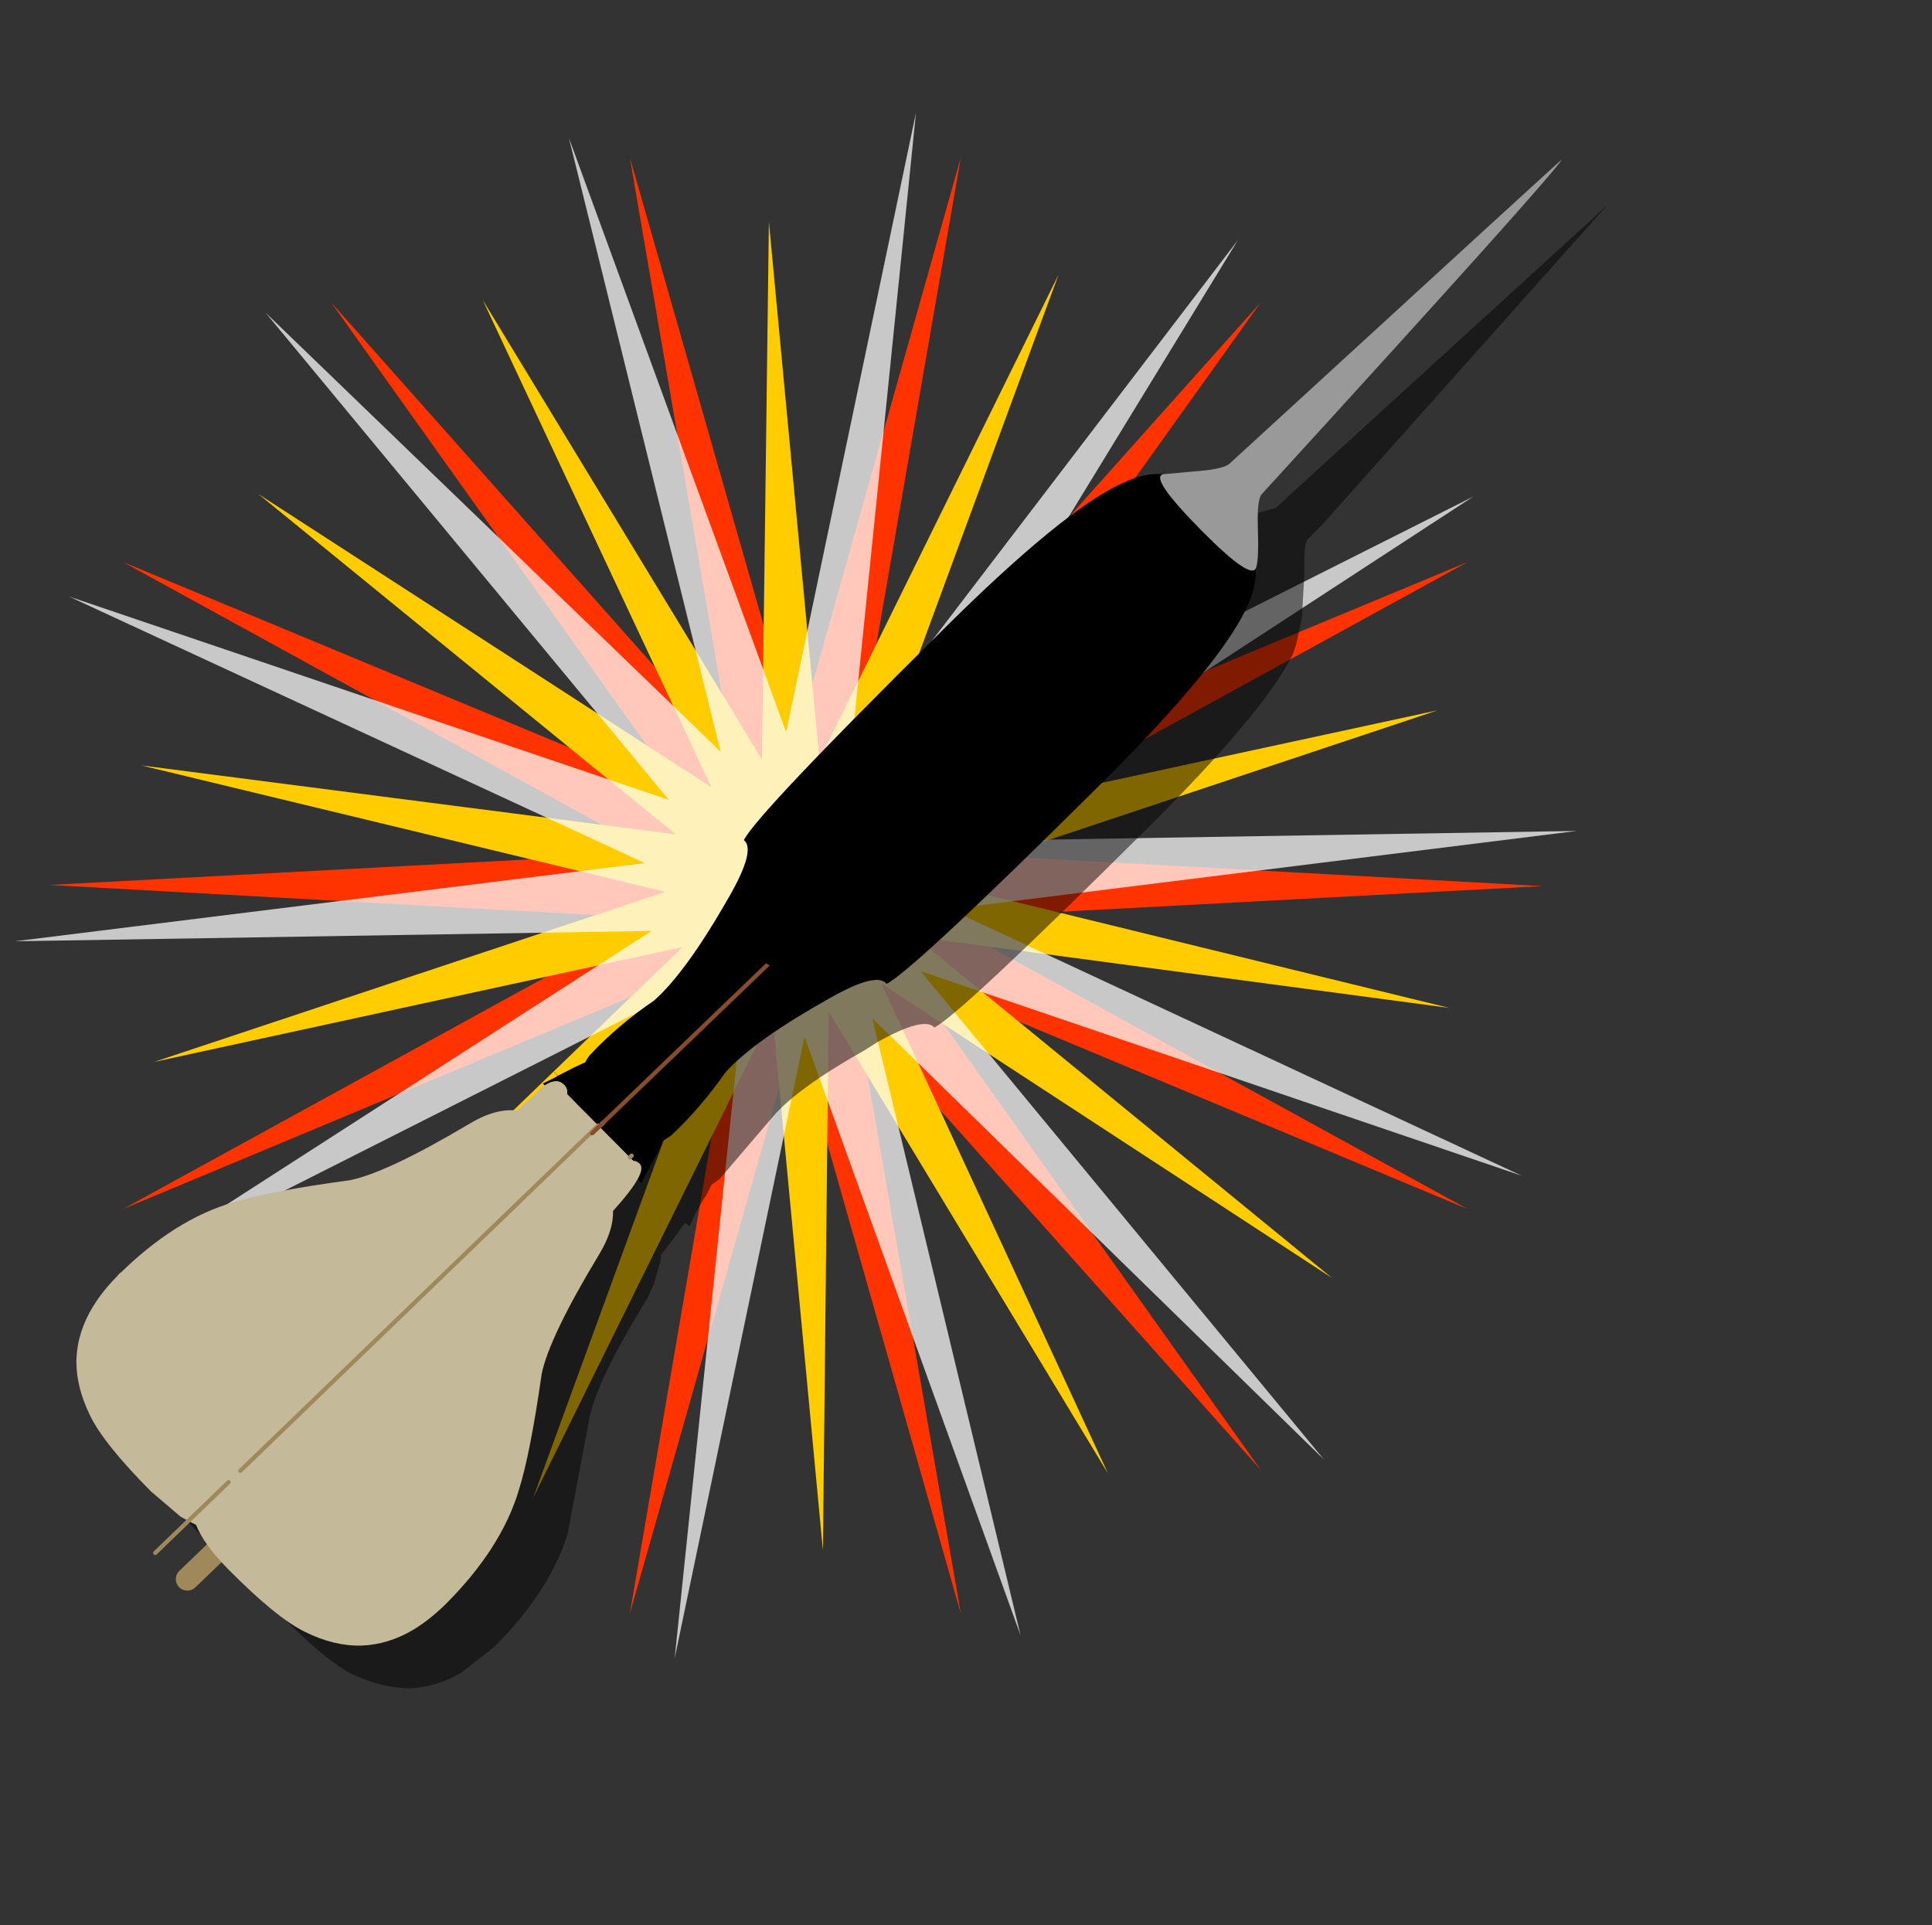
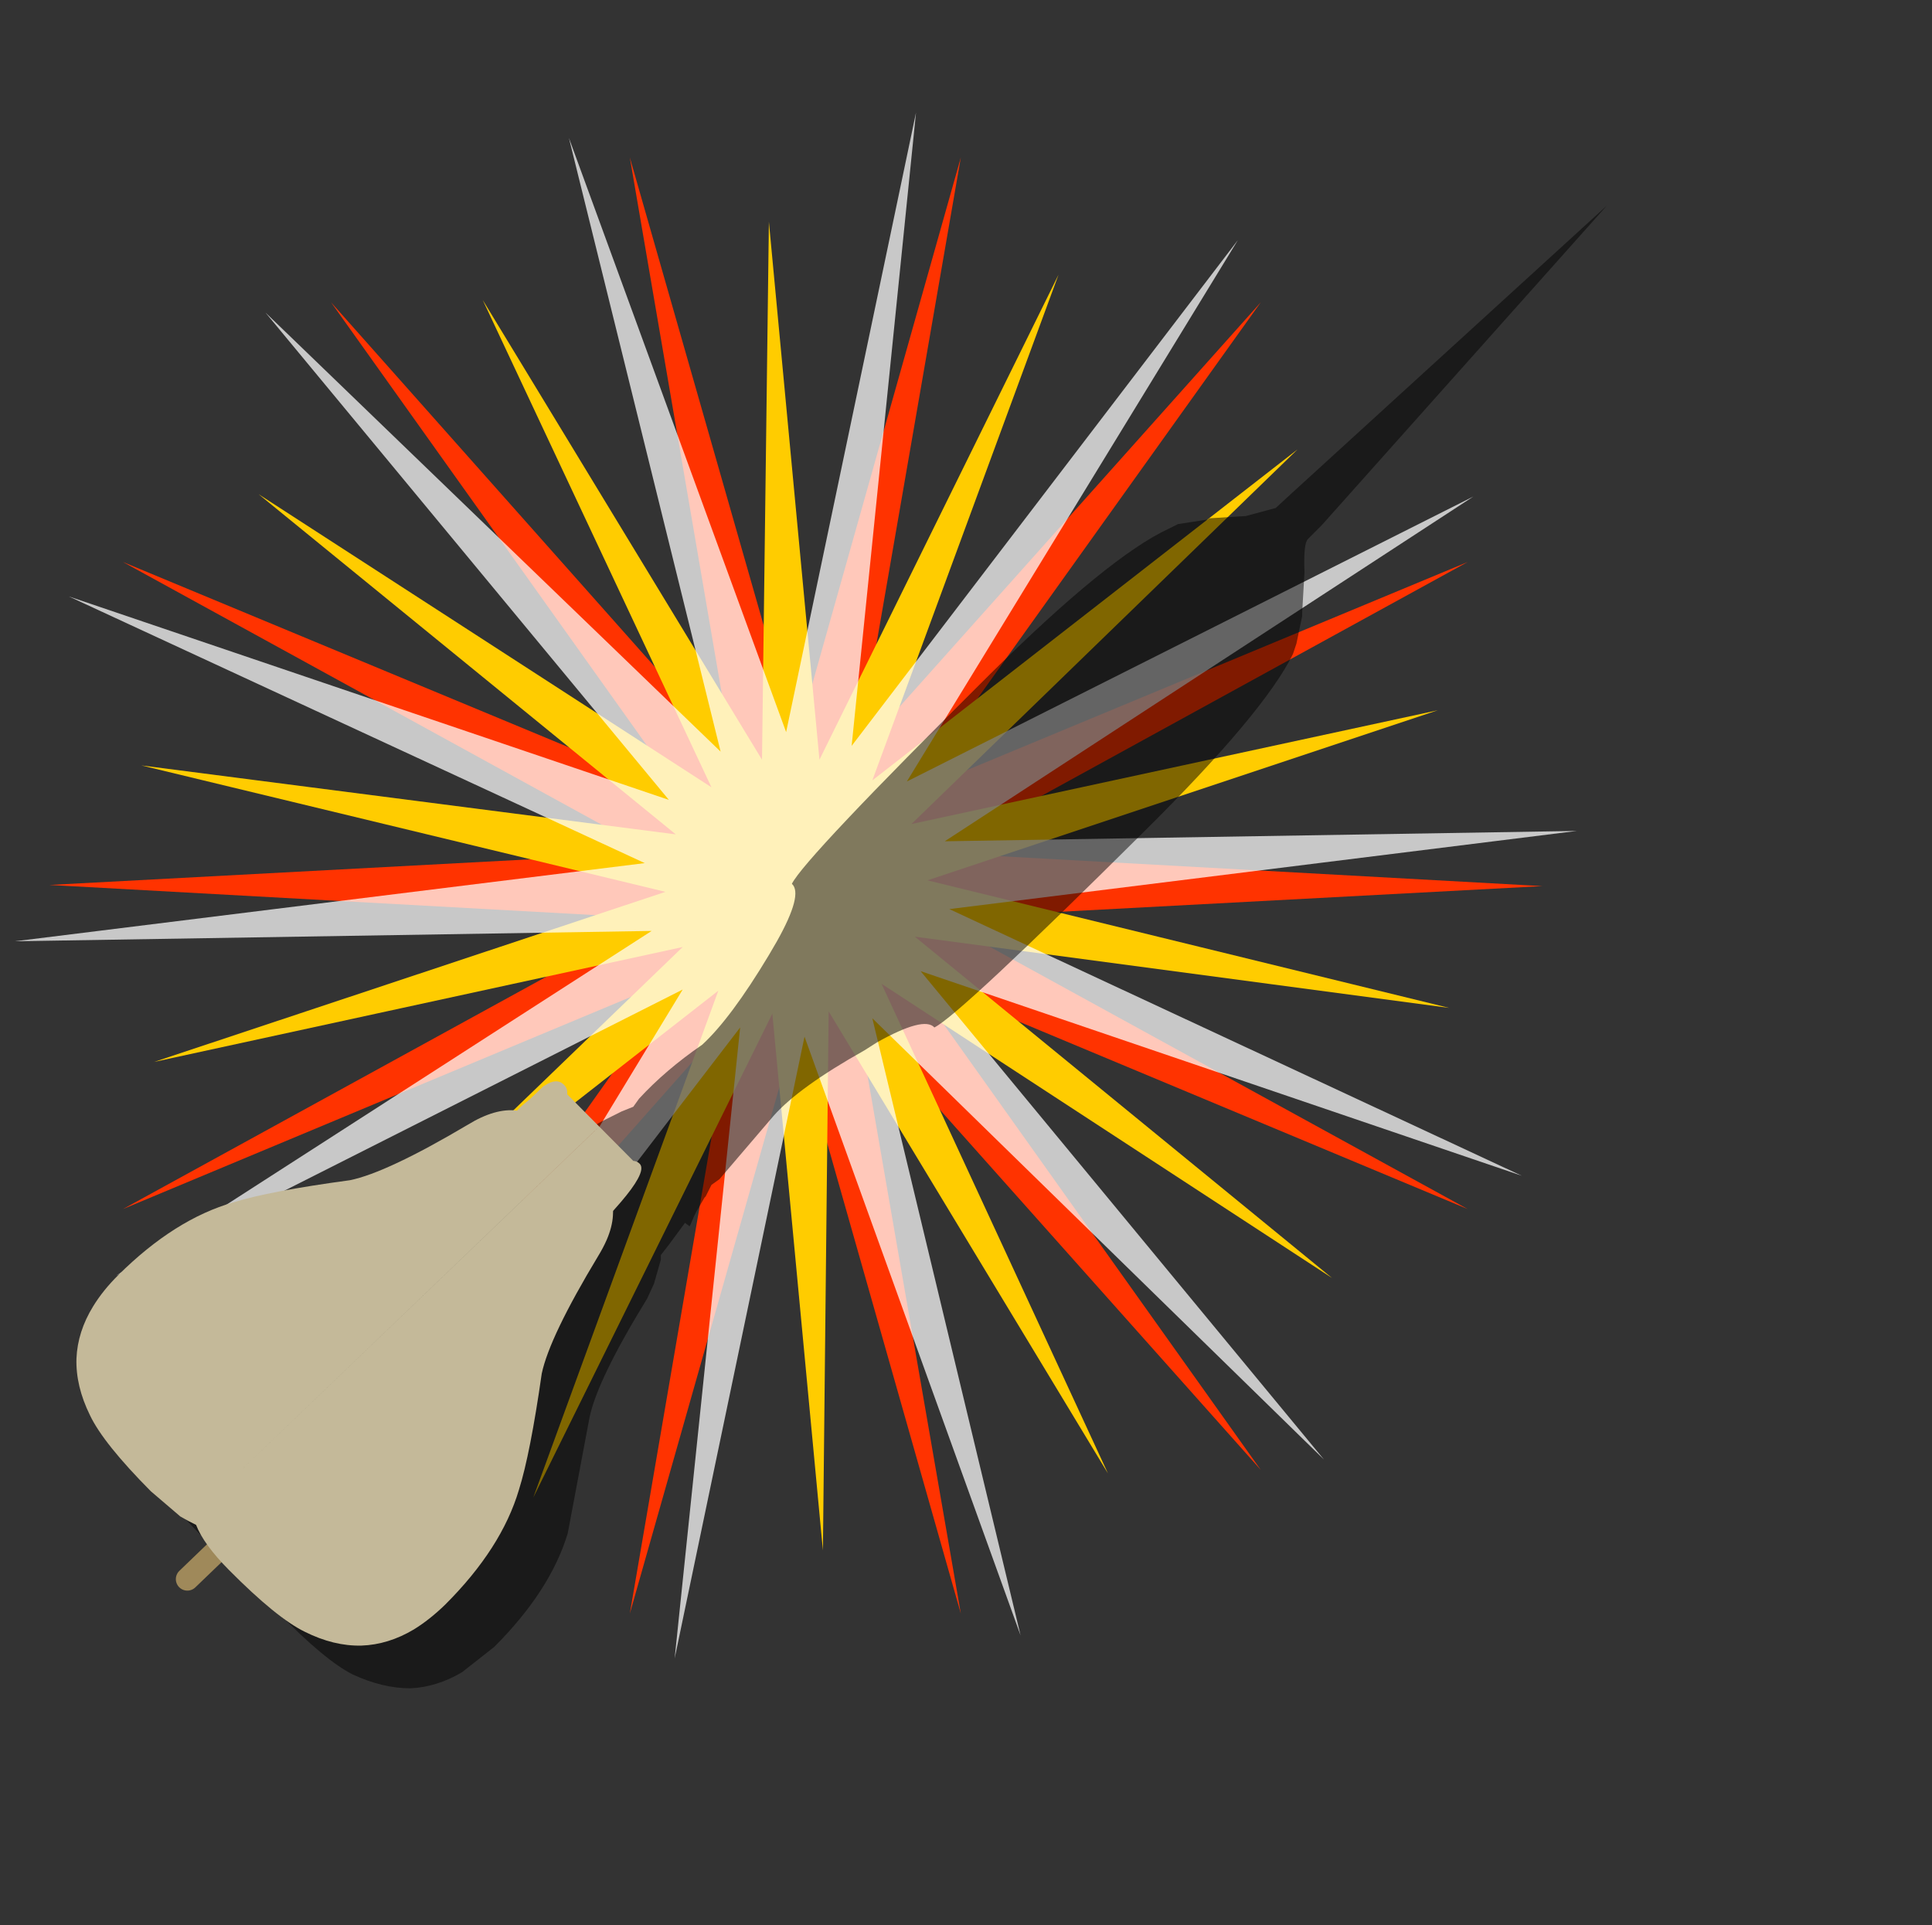
<svg xmlns="http://www.w3.org/2000/svg" xmlns:xlink="http://www.w3.org/1999/xlink" height="83.75px" width="84.05px">
  <rect width="100%" height="100%" fill="#333333" stroke="none" />
  <g transform="matrix(1.0, 0.0, 0.0, 1.0, 2.9, 5.05)">
    <use data-characterId="1977" height="68.55" transform="matrix(1.0, 0.0, 0.0, 1.0, -2.25, -0.15)" width="69.25" xlink:href="#shape0" />
    <use data-characterId="152" height="42.65" transform="matrix(1.421, 1.432, -1.432, 1.421, 58.155, -5.057)" width="16.2" xlink:href="#sprite0" />
  </g>
  <defs>
    <g id="shape0" transform="matrix(1.0, 0.0, 0.0, 1.0, 2.25, 0.15)">
      <path d="M2.45 19.4 L26.75 29.5 11.5 8.1 28.95 27.75 24.5 1.8 31.75 27.15 38.9 1.8 34.4 27.75 51.95 8.1 36.65 29.5 60.95 19.4 37.9 32.05 64.2 33.5 37.9 34.9 60.95 47.55 36.65 37.4 51.95 58.9 34.4 39.2 38.9 65.15 31.7 39.8 24.5 65.15 28.95 39.2 11.5 58.9 26.75 37.4 2.45 47.55 25.5 34.9 -0.75 33.45 25.5 32.05 2.45 19.4" fill="#ff3300" fill-rule="evenodd" stroke="none" />
      <path d="M8.35 16.45 L28.05 29.2 18.1 8.0 30.25 28.0 30.55 4.6 32.75 28.0 43.15 6.9 35.05 28.9 53.55 14.5 36.75 30.8 59.65 25.85 37.45 33.25 60.15 38.8 36.9 35.7 55.05 50.55 35.45 37.75 45.3 59.05 33.15 38.95 32.9 62.4 30.7 39.05 20.3 60.1 28.35 38.05 9.85 52.5 26.8 36.15 3.8 41.15 26.05 33.75 3.25 28.25 26.5 31.25 8.35 16.45" fill="#ffcc00" fill-rule="evenodd" stroke="none" />
      <path d="M31.3 26.8 L36.95 -0.15 34.15 27.4 50.95 5.4 36.55 28.95 61.2 16.55 38.2 31.55 65.7 31.1 38.4 34.5 63.3 46.1 37.15 37.2 54.7 58.45 35.05 39.25 41.5 66.1 32.1 40.05 26.45 67.1 29.3 39.65 12.5 61.55 26.8 38.0 2.15 50.45 25.45 35.45 -2.25 35.9 25.15 32.5 0.1 20.9 26.2 29.75 8.65 8.55 28.45 27.65 21.85 0.95 31.3 26.8" fill="#ffffff" fill-opacity="0.729" fill-rule="evenodd" stroke="none" />
      <path d="M6.55 62.4 L5.8 61.7 Q3.75 59.6 3.15 58.4 2.55 57.1 2.55 55.9 2.6 54.75 3.3 53.65 L4.4 52.3 Q6.85 49.85 9.4 49.15 L14.45 48.2 Q16.0 47.85 19.55 45.75 20.75 45.05 21.65 45.15 L22.2 44.7 22.8 44.1 22.9 44.05 22.8 44.0 22.9 43.95 23.25 43.75 23.45 43.65 24.05 43.35 24.15 43.3 24.65 43.1 24.9 42.75 Q26.05 41.5 27.65 40.4 28.9 39.25 30.55 36.5 L30.9 35.9 Q32.05 33.85 31.55 33.4 32.1 32.3 40.1 24.35 45.35 19.15 47.95 17.95 L48.35 17.75 49.65 17.55 49.7 17.5 51.3 17.4 52.6 17.05 53.25 16.45 67.0 3.9 54.6 17.8 54.0 18.4 Q53.8 18.6 53.85 19.85 L53.75 21.6 53.75 21.75 53.5 22.95 53.35 23.4 Q52.1 25.95 46.85 31.15 38.85 39.1 37.75 39.65 37.3 39.15 35.25 40.3 L34.7 40.65 Q31.85 42.25 30.75 43.5 L28.4 46.25 28.05 46.5 27.8 47.0 27.75 47.05 27.4 47.65 27.3 47.85 27.15 48.2 27.1 48.3 26.9 48.15 26.2 49.1 25.85 49.55 25.85 49.75 25.55 50.8 25.25 51.45 Q23.1 54.95 22.75 56.6 L21.8 61.65 Q21.05 64.15 18.6 66.6 L17.2 67.7 Q16.1 68.35 14.95 68.4 13.75 68.4 12.45 67.8 11.25 67.2 9.2 65.1 8.1 64.0 7.8 63.2 L7.75 63.15 7.45 62.95 7.1 62.8 6.55 62.4" fill="#000000" fill-opacity="0.498" fill-rule="evenodd" stroke="none" />
      <path d="M6.55 62.4 L5.25 63.65" fill="none" stroke="#9f895a" stroke-linecap="round" stroke-linejoin="round" stroke-width="1.0" />
    </g>
    <g id="sprite0" transform="matrix(1.0, 0.0, 0.0, 1.0, 4.8, 8.05)">
      <use data-characterId="151" height="42.65" id="inner" transform="matrix(1.0, 0.0, 0.0, 1.0, -4.8, -8.05)" width="10.0" xlink:href="#sprite1" />
      <use data-characterId="55" height="15.0" id="hitbit" transform="matrix(1.0, 0.0, 0.0, 1.0, -3.6, 1.2)" width="15.0" xlink:href="#sprite3" />
    </g>
    <g id="sprite1" transform="matrix(1.0, 0.0, 0.0, 1.0, 0.0, 0.0)">
      <use data-characterId="150" height="469.7" transform="matrix(0.091, 0.0, 0.0, 0.091, 0.0, 0.0)" width="110.0" xlink:href="#sprite2" />
    </g>
    <g id="sprite2" transform="matrix(1.0, 0.0, 0.0, 1.0, 0.0, 0.0)">
      <use data-characterId="149" height="469.7" transform="matrix(1.0, 0.0, 0.0, 1.0, 0.0, 0.0)" width="110.0" xlink:href="#shape1" />
    </g>
    <g id="shape1" transform="matrix(1.0, 0.0, 0.0, 1.0, 0.0, 0.0)">
-       <path d="M39.3 325.65 L38.65 325.65 38.8 325.15 39.55 322.95 39.85 321.85 38.6 321.85 38.65 321.8 39.85 321.8 40.95 318.35 41.1 317.85 42.15 314.95 Q41.75 313.95 41.7 312.8 41.35 303.35 43.25 293.1 43.85 283.0 38.3 263.05 34.9 250.75 31.25 251.2 29.05 244.7 29.1 183.0 29.05 142.7 34.3 128.2 L35.25 125.75 Q37.05 121.8 39.7 119.6 41.35 122.5 55.55 122.5 L58.65 122.35 63.85 121.9 Q67.45 121.45 69.4 120.5 L70.95 119.6 71.4 120.2 Q73.65 122.3 75.25 125.75 L76.2 128.2 Q81.4 142.7 81.4 183.0 81.4 244.7 79.25 251.2 75.55 250.75 72.2 263.05 66.65 283.0 67.25 293.1 69.1 303.35 68.8 312.8 L68.35 314.95 69.4 317.85 69.55 318.35 70.6 321.8 71.85 321.8 71.85 321.85 70.65 321.85 70.95 322.95 71.65 325.15 71.85 325.65 70.55 325.65 Q69.7 322.75 68.3 322.75 67.4 322.75 66.75 323.35 L65.6 323.35 55.3 323.35 55.3 322.75 55.3 323.35 54.95 323.35 44.5 323.35 Q43.7 322.3 42.4 322.3 39.95 322.3 39.3 325.65 M56.25 262.15 L56.3 261.85 Q57.45 256.9 58.95 253.5 L56.3 257.85 Q54.95 260.05 54.0 261.05 L55.25 267.55 56.25 262.15 55.3 321.85 56.25 262.15 M55.3 322.75 L55.3 321.85 55.3 322.75 M65.6 322.75 L65.6 323.35 65.6 322.75" fill="#000000" fill-rule="evenodd" stroke="none" />
-       <path d="M70.55 325.65 Q71.25 328.0 71.6 332.25 L71.8 335.1 72.55 335.9 Q74.35 337.9 75.6 341.0 76.35 342.9 76.9 345.15 82.35 366.8 87.25 374.25 98.85 389.6 103.0 397.5 109.95 410.2 110.0 429.05 109.95 434.15 108.95 438.45 107.25 445.3 102.9 450.0 98.4 454.75 91.15 457.2 84.15 459.65 68.15 459.65 59.55 459.65 55.0 457.65 L53.05 458.3 50.95 458.9 41.8 459.65 Q25.8 459.65 18.85 457.2 11.55 454.75 7.05 450.0 2.7 445.3 1.05 438.45 0.0 434.15 0.0 429.05 0.0 410.2 7.0 397.5 11.1 389.6 22.7 374.25 27.6 366.8 33.05 345.15 34.8 337.7 38.9 334.5 38.8 332.85 39.1 330.65 L39.2 326.0 39.3 325.65 Q39.95 322.3 42.4 322.3 43.7 322.3 44.5 323.35 L54.95 323.35 55.3 323.35 65.6 323.35 66.75 323.35 Q67.4 322.75 68.3 322.75 69.7 322.75 70.55 325.65 M53.3 441.15 L54.95 323.35 53.3 441.15 M53.25 445.05 L53.05 458.3 53.25 445.05 M55.25 325.65 L55.3 323.35 55.25 325.65" fill="#c4b999" fill-rule="evenodd" stroke="none" />
-       <path d="M53.05 458.3 L52.9 469.2 M55.3 321.85 L55.3 322.75 M65.6 323.35 L65.6 322.75 M54.95 323.35 L53.3 441.15 M53.05 458.3 L53.25 445.05" fill="none" stroke="#9f895a" stroke-linecap="round" stroke-linejoin="round" stroke-width="1.0" />
-       <path d="M56.25 262.15 L55.3 321.85 M55.3 322.75 L55.3 323.35 55.25 325.65 M56.3 257.85 L56.25 262.15" fill="none" stroke="#884c2a" stroke-linecap="round" stroke-linejoin="round" stroke-width="1.0" />
-       <path d="M58.8 240.75 L59.2 240.35 59.55 240.1 59.95 239.95 60.7 239.95 60.7 239.85 61.75 240.1 62.4 240.5 62.75 240.85 62.9 241.25 63.15 241.65 63.3 242.0 63.3 242.4 63.3 242.8 63.3 243.15 63.15 243.55 63.05 243.95 62.75 244.35 62.75 244.7 62.75 245.1 62.75 245.5 62.75 245.85 62.65 246.25 62.4 246.65 62.25 247.0 62.25 247.4 62.25 247.8 62.25 248.2 62.15 248.55 62.0 248.95 61.85 249.35 61.75 249.7 61.75 250.1 61.75 250.5 61.75 250.85 61.75 251.25 61.75 251.65 61.75 252.0 61.75 252.4 61.75 252.8 61.75 253.2 61.6 253.55 61.35 253.95 61.25 254.35 61.25 254.7 61.25 255.1 61.25 255.5 61.25 255.85 61.25 256.25 61.25 256.65 61.25 257.05 61.25 257.4 61.25 257.8 61.25 258.2 61.25 258.55 61.25 258.95 61.25 259.35 61.25 259.7 61.1 260.1 60.85 260.5 60.7 260.85 60.35 261.25 59.7 261.65 58.65 261.9 58.15 262.05 58.15 262.4 58.15 262.8 58.15 263.2 58.15 263.55 58.15 263.95 58.15 264.35 58.15 264.7 58.15 265.1 58.15 265.5 58.15 265.9 58.0 266.25 57.75 266.65 57.65 267.05 57.25 267.4 56.6 267.8 55.6 268.05 54.45 267.8 53.9 267.4 53.65 267.3 53.3 267.4 52.5 267.55 51.35 267.3 50.85 266.9 50.45 266.5 50.2 266.15 50.05 265.75 49.95 265.35 49.95 265.0 49.95 264.6 49.95 263.8 49.95 263.05 49.95 261.9 49.95 261.15 49.95 260.0 49.95 258.8 49.95 258.05 49.95 256.9 49.95 255.75 49.95 254.6 49.95 253.45 49.95 252.65 50.05 252.3 50.2 251.9 50.6 251.5 50.95 251.15 51.35 250.85 51.75 250.75 52.5 250.6 53.55 250.85 54.15 251.25 54.45 251.25 54.8 250.85 55.2 250.5 55.85 250.25 56.6 249.95 56.6 249.6 56.6 249.2 56.6 248.8 56.6 248.45 56.6 248.05 56.75 247.65 56.85 247.3 57.1 246.9 57.1 246.5 57.1 246.1 57.1 245.75 57.1 245.35 57.25 244.95 57.5 244.6 57.65 244.2 57.65 243.8 57.65 243.45 57.65 243.05 57.65 242.65 57.65 242.3 57.75 241.9 58.0 241.5 58.4 241.1 58.8 240.75" fill="#000000" fill-rule="evenodd" stroke="none" />
-       <path d="M70.95 119.6 Q72.35 122.55 55.9 122.55 37.8 122.55 39.7 119.6 L45.2 112.95 Q49.0 108.4 49.0 106.6 53.2 -0.45 53.3 0.0 54.5 4.35 59.5 106.3 59.5 107.95 64.5 112.6 70.1 117.8 70.95 119.6" fill="#999999" fill-rule="evenodd" stroke="none" />
+       <path d="M70.55 325.65 Q71.25 328.0 71.6 332.25 L71.8 335.1 72.55 335.9 Q74.35 337.9 75.6 341.0 76.35 342.9 76.9 345.15 82.35 366.8 87.25 374.25 98.85 389.6 103.0 397.5 109.95 410.2 110.0 429.05 109.95 434.15 108.95 438.45 107.25 445.3 102.9 450.0 98.4 454.75 91.15 457.2 84.15 459.65 68.15 459.65 59.55 459.65 55.0 457.65 L53.05 458.3 50.95 458.9 41.8 459.65 Q25.8 459.65 18.85 457.2 11.55 454.75 7.05 450.0 2.7 445.3 1.05 438.45 0.0 434.15 0.0 429.05 0.0 410.2 7.0 397.5 11.1 389.6 22.7 374.25 27.6 366.8 33.05 345.15 34.8 337.7 38.9 334.5 38.8 332.85 39.1 330.65 L39.2 326.0 39.3 325.65 Q39.95 322.3 42.4 322.3 43.7 322.3 44.5 323.35 L54.95 323.35 55.3 323.35 65.6 323.35 66.75 323.35 Q67.4 322.75 68.3 322.75 69.7 322.75 70.55 325.65 M53.3 441.15 L54.95 323.35 53.3 441.15 M53.25 445.05 L53.05 458.3 53.25 445.05 L55.3 323.35 55.25 325.65" fill="#c4b999" fill-rule="evenodd" stroke="none" />
    </g>
    <g id="sprite3" transform="matrix(1.0, 0.0, 0.0, 1.0, 0.0, 0.0)">
      <use data-characterId="54" height="15.0" transform="matrix(1.0, 0.0, 0.0, 1.0, 0.0, 0.0)" width="15.0" xlink:href="#shape2" />
    </g>
    <g id="shape2" transform="matrix(1.0, 0.0, 0.0, 1.0, 0.0, 0.0)">
      <path d="M0.0 15.0 L0.0 0.0 15.0 0.0 15.0 15.0 0.0 15.0" fill="#666666" fill-opacity="0.0" fill-rule="evenodd" stroke="none" />
    </g>
  </defs>
</svg>